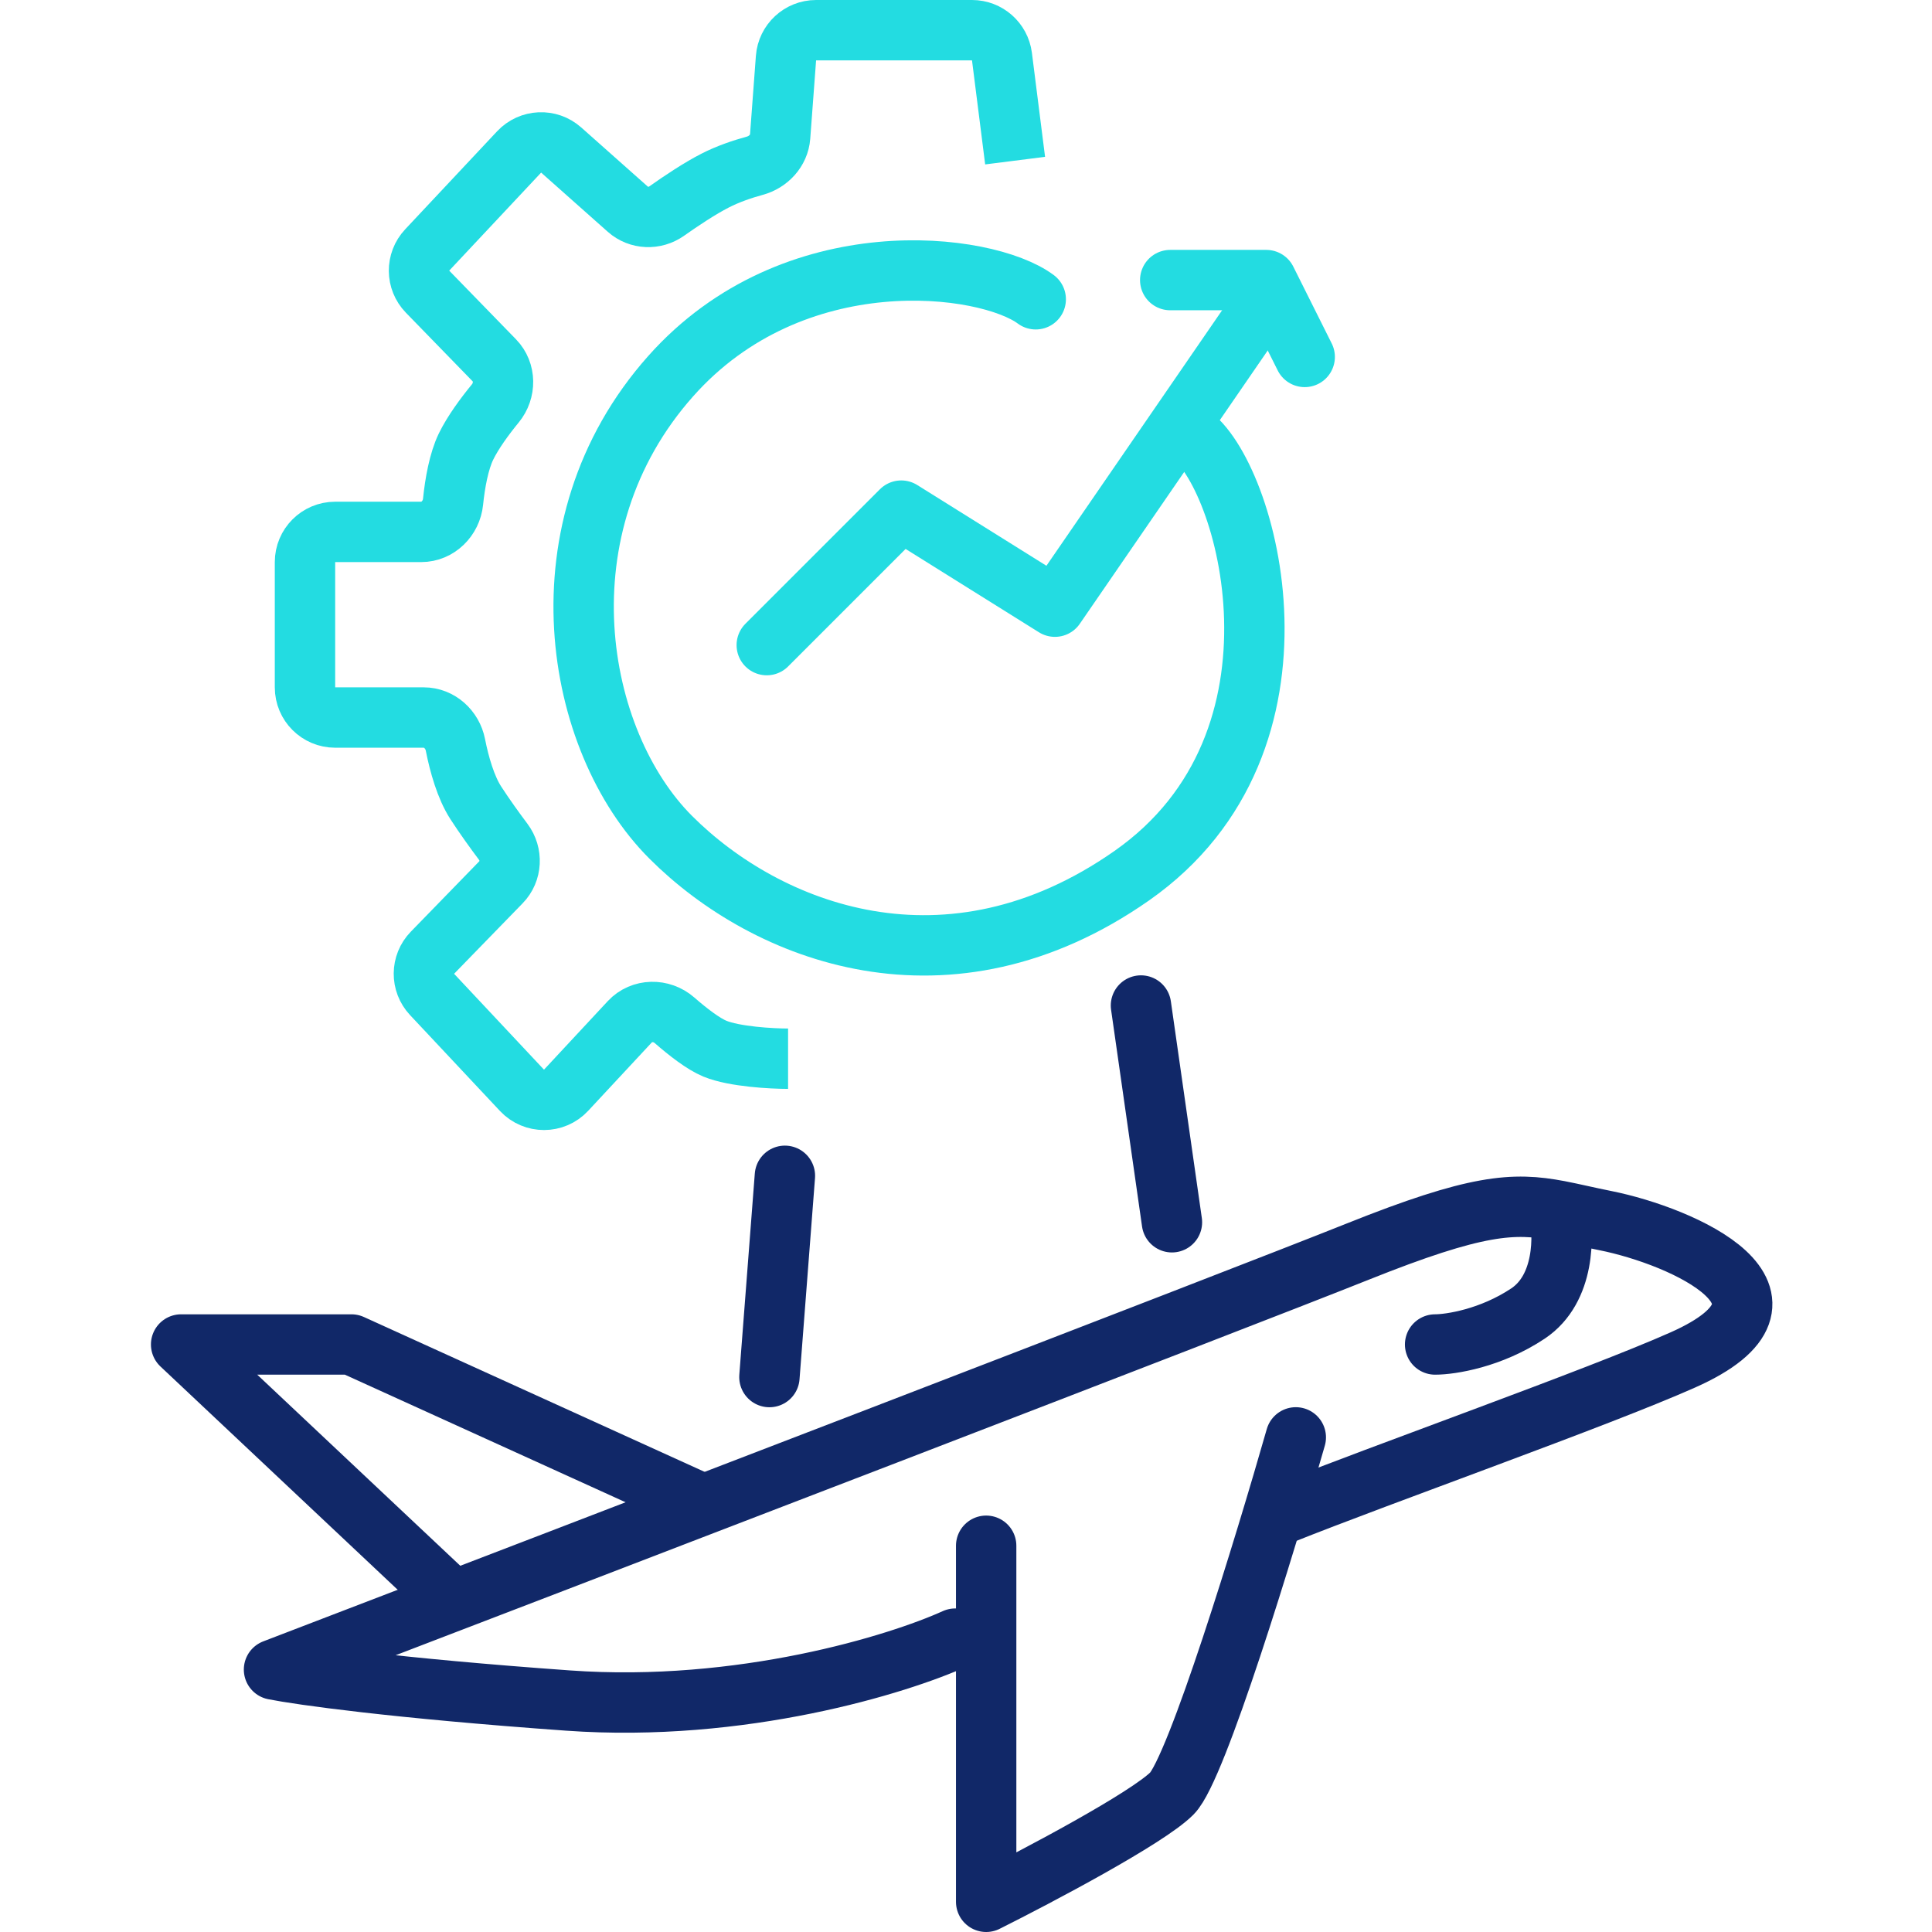
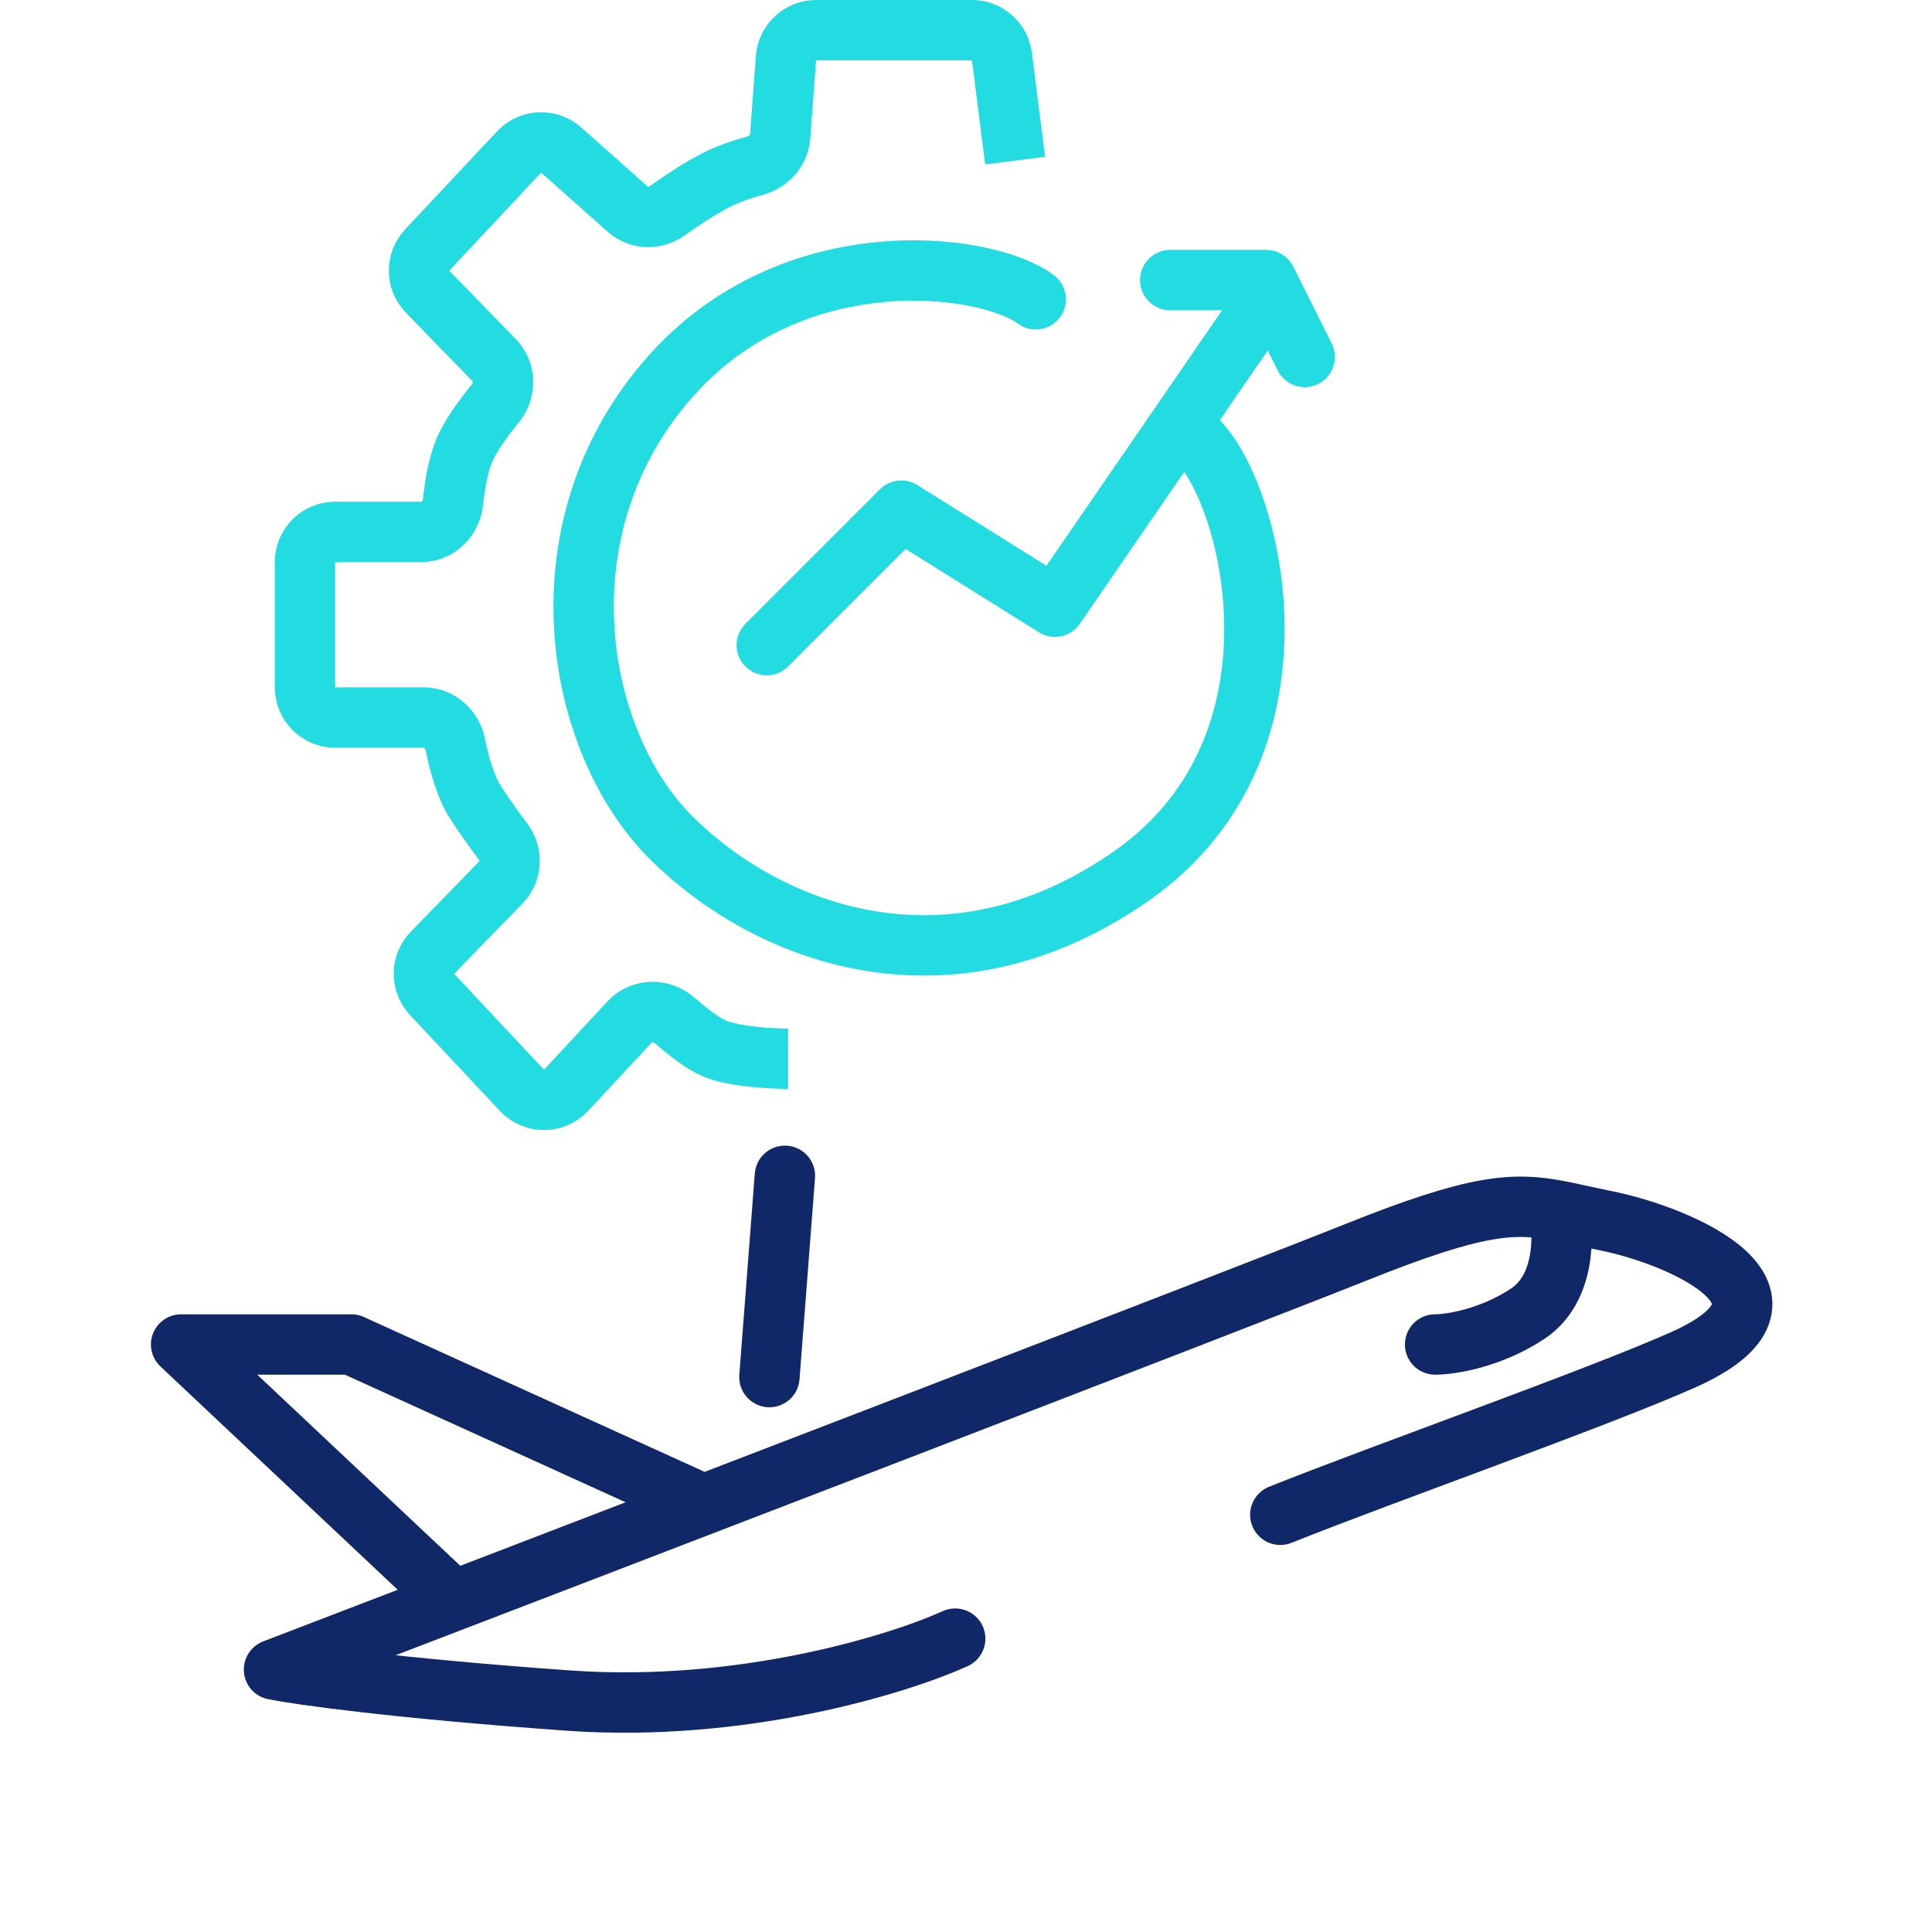
<svg xmlns="http://www.w3.org/2000/svg" width="64" height="64" viewBox="0 0 64 64" fill="none">
  <path d="M22.924 49.666L11.641 44.538H6L14.718 52.743" stroke="#112868" stroke-width="2" stroke-linecap="round" stroke-linejoin="round" />
-   <path d="M32.668 51.205V63C34.377 62.145 38.002 60.231 38.822 59.41C39.643 58.59 41.899 51.205 42.925 47.615" stroke="#112868" stroke-width="2" stroke-linecap="round" stroke-linejoin="round" />
  <path d="M42.412 50.179C45.831 48.811 52.891 46.319 55.746 45.05C60.361 42.999 55.746 40.948 53.182 40.435C52.586 40.316 52.101 40.197 51.643 40.109M31.642 54.282C29.762 55.136 24.565 56.743 18.821 56.333C13.077 55.923 9.932 55.478 9.077 55.307C19.334 51.375 40.873 43.102 44.976 41.461C48.913 39.886 50.13 39.822 51.643 40.109M47.54 44.538C48.053 44.538 49.387 44.332 50.617 43.512C51.848 42.691 51.814 40.902 51.643 40.109" stroke="#112868" stroke-width="2" stroke-linecap="round" stroke-linejoin="round" />
  <path d="M26.001 38.95L25.488 45.617" stroke="#112868" stroke-width="2" stroke-linecap="round" stroke-linejoin="round" />
  <path d="M26.106 35.071C25.568 35.071 24.328 35.004 23.682 34.739C23.301 34.582 22.789 34.187 22.344 33.798C21.914 33.421 21.254 33.427 20.864 33.846L18.753 36.115C18.359 36.539 17.688 36.541 17.291 36.118L14.313 32.942C13.947 32.552 13.953 31.944 14.325 31.561L16.596 29.226C16.95 28.863 16.975 28.293 16.671 27.887C16.384 27.505 16.049 27.039 15.761 26.595C15.43 26.084 15.213 25.319 15.086 24.674C14.986 24.166 14.555 23.769 14.037 23.769L11.103 23.769C10.551 23.769 10.103 23.322 10.103 22.769L10.103 18.62C10.103 18.068 10.55 17.62 11.103 17.62L13.952 17.62C14.505 17.62 14.952 17.172 15.008 16.622C15.072 15.998 15.201 15.281 15.437 14.794C15.665 14.326 16.052 13.797 16.409 13.362C16.753 12.943 16.753 12.325 16.376 11.937L14.163 9.662C13.791 9.279 13.785 8.671 14.151 8.281L17.196 5.034C17.567 4.639 18.185 4.61 18.59 4.97L20.799 6.932C21.159 7.251 21.693 7.269 22.085 6.992C22.574 6.646 23.185 6.241 23.682 5.986C24.111 5.765 24.593 5.602 25.001 5.491C25.453 5.369 25.808 4.989 25.843 4.523L26.037 1.925C26.076 1.404 26.511 1 27.034 1L30.956 1L32.199 1C32.702 1 33.127 1.375 33.191 1.874L33.627 5.321" stroke="#23DCE1" stroke-width="2" />
  <path d="M34.31 9.914C32.668 8.693 26.291 7.878 22.218 12.46C17.762 17.472 19.035 24.553 22.218 27.735C25.4 30.917 31.411 33.264 37.492 29.008C43.856 24.553 41.31 15.642 39.401 14.369" stroke="#23DCE1" stroke-width="2" stroke-linecap="round" stroke-linejoin="round" />
  <path d="M25.4 21.37L29.855 16.915L34.946 20.097L41.947 9.915" stroke="#23DCE1" stroke-width="2" stroke-linecap="round" stroke-linejoin="round" />
  <path d="M38.765 9.278H41.947L43.22 11.824" stroke="#23DCE1" stroke-width="2" stroke-linecap="round" stroke-linejoin="round" />
-   <path d="M37.796 33.309L38.822 40.489" stroke="#112868" stroke-width="2" stroke-linecap="round" stroke-linejoin="round" />
</svg>